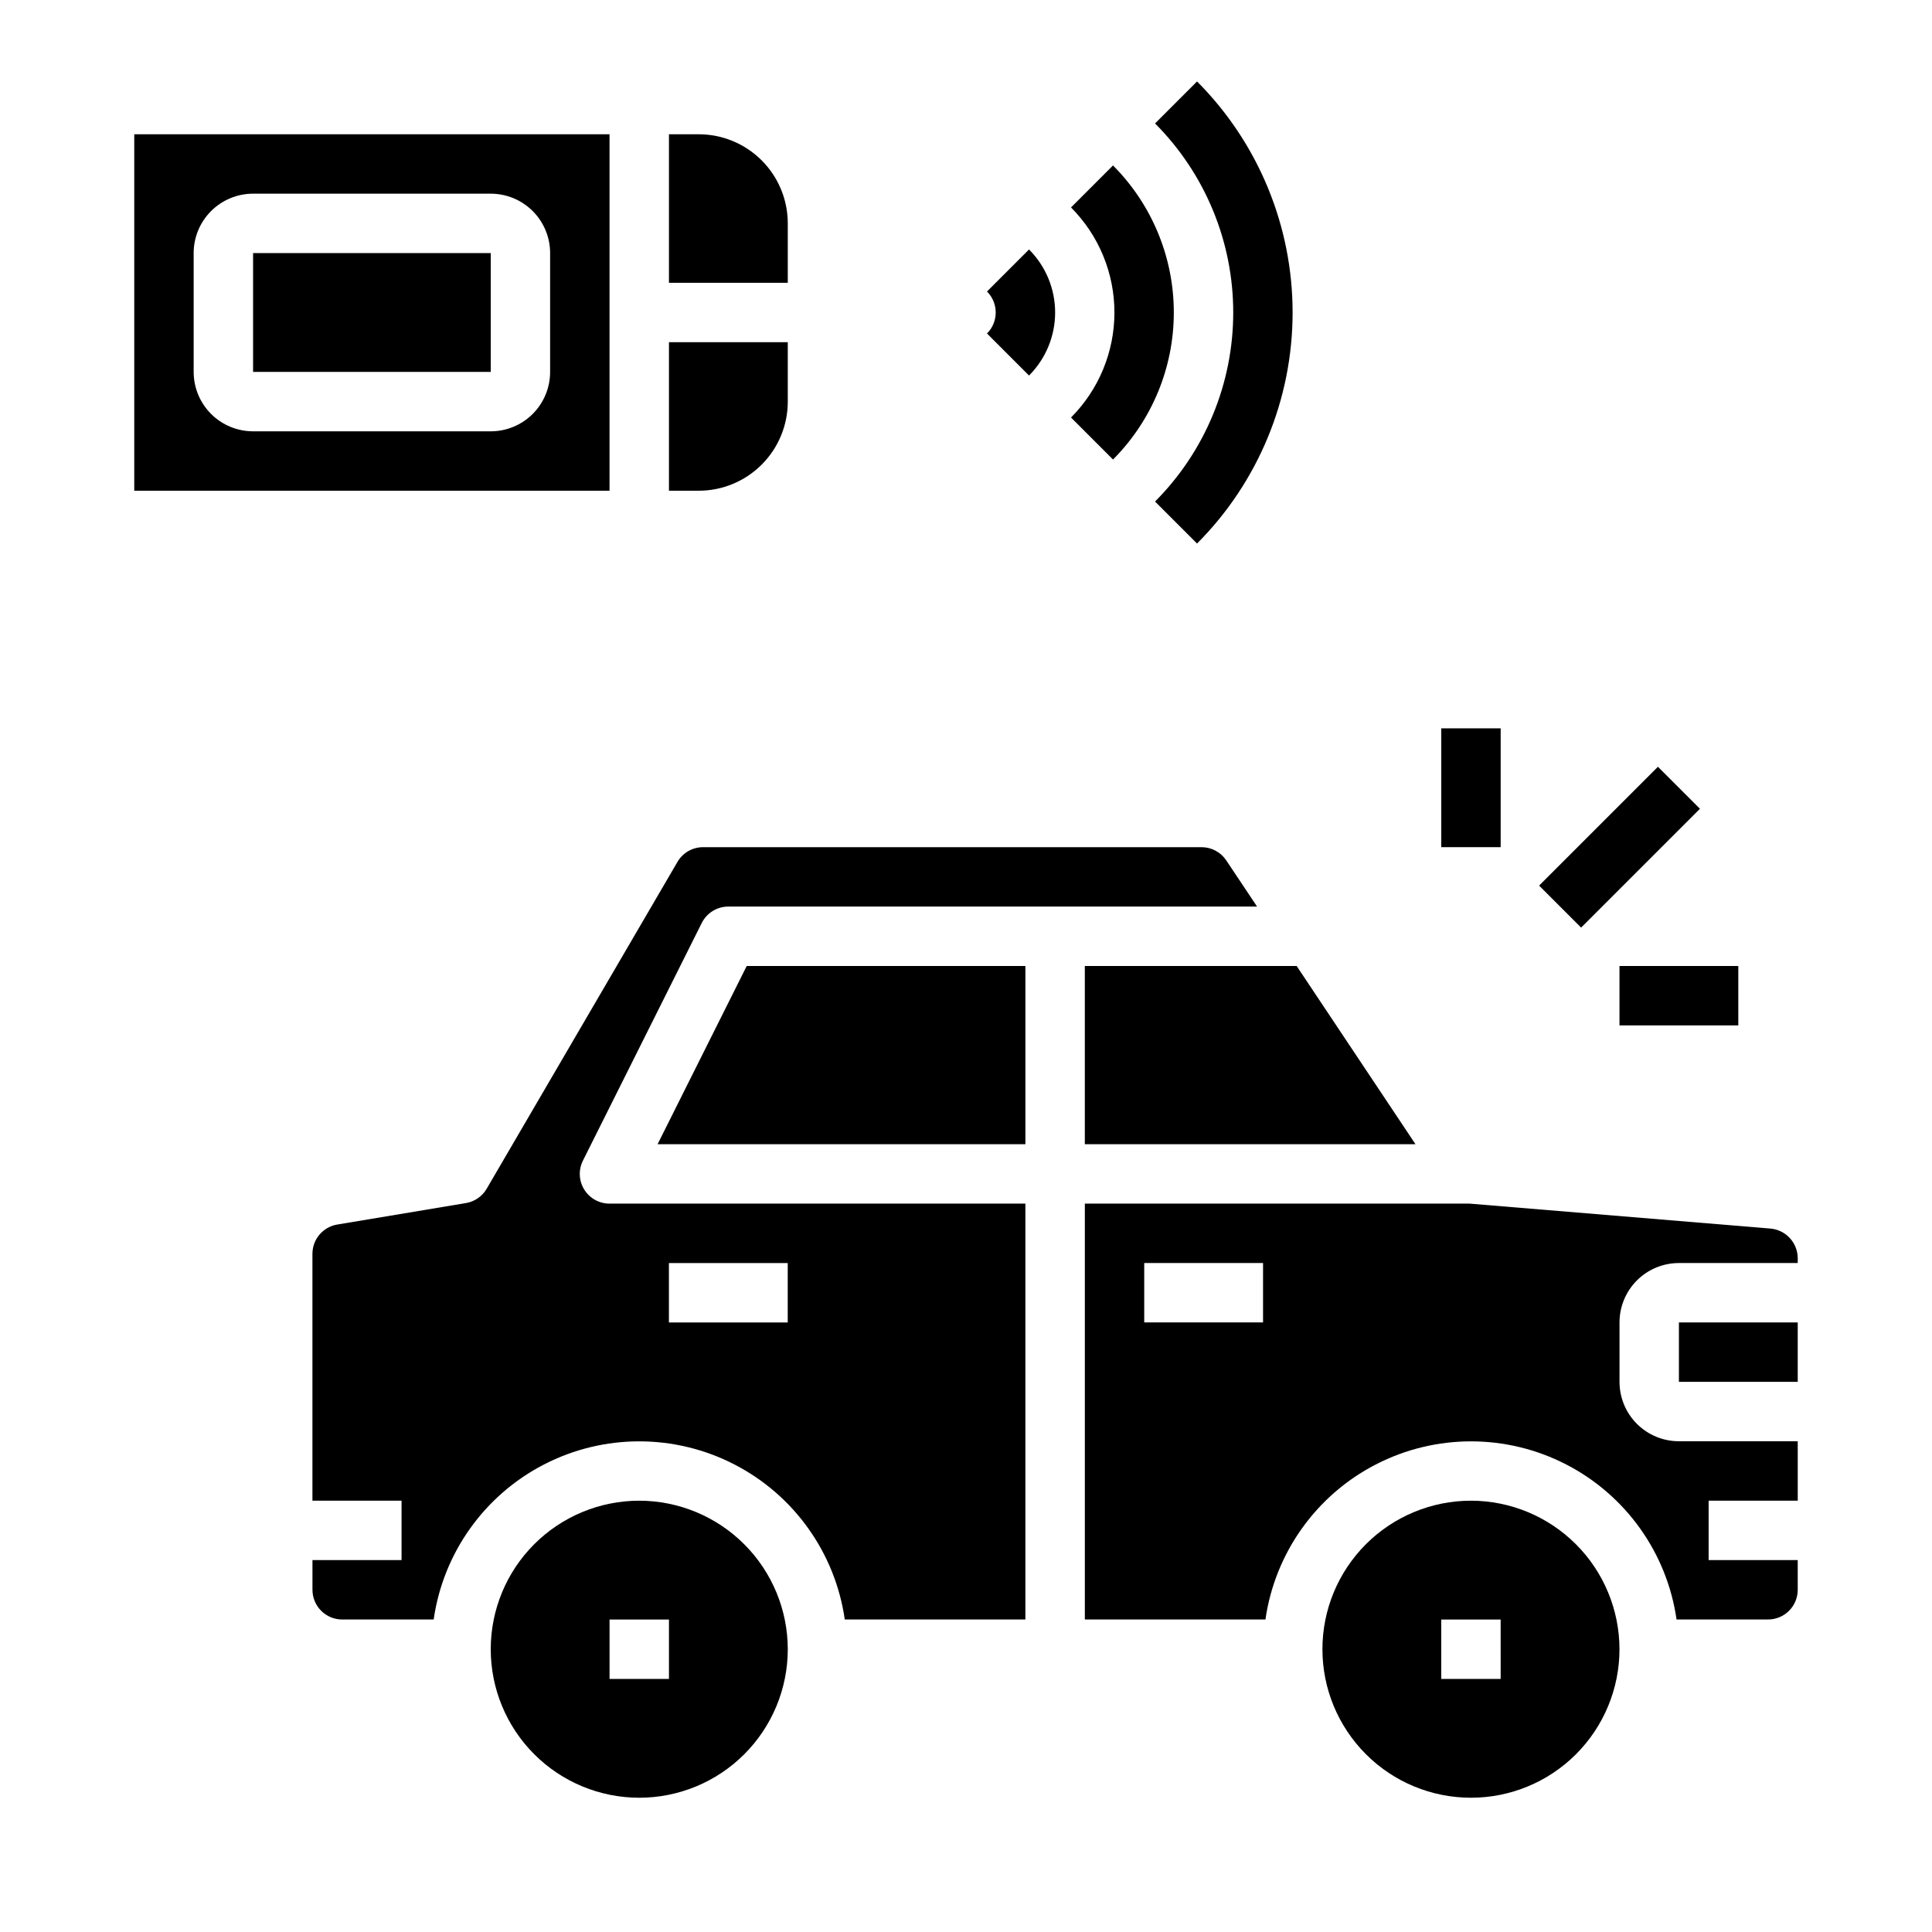
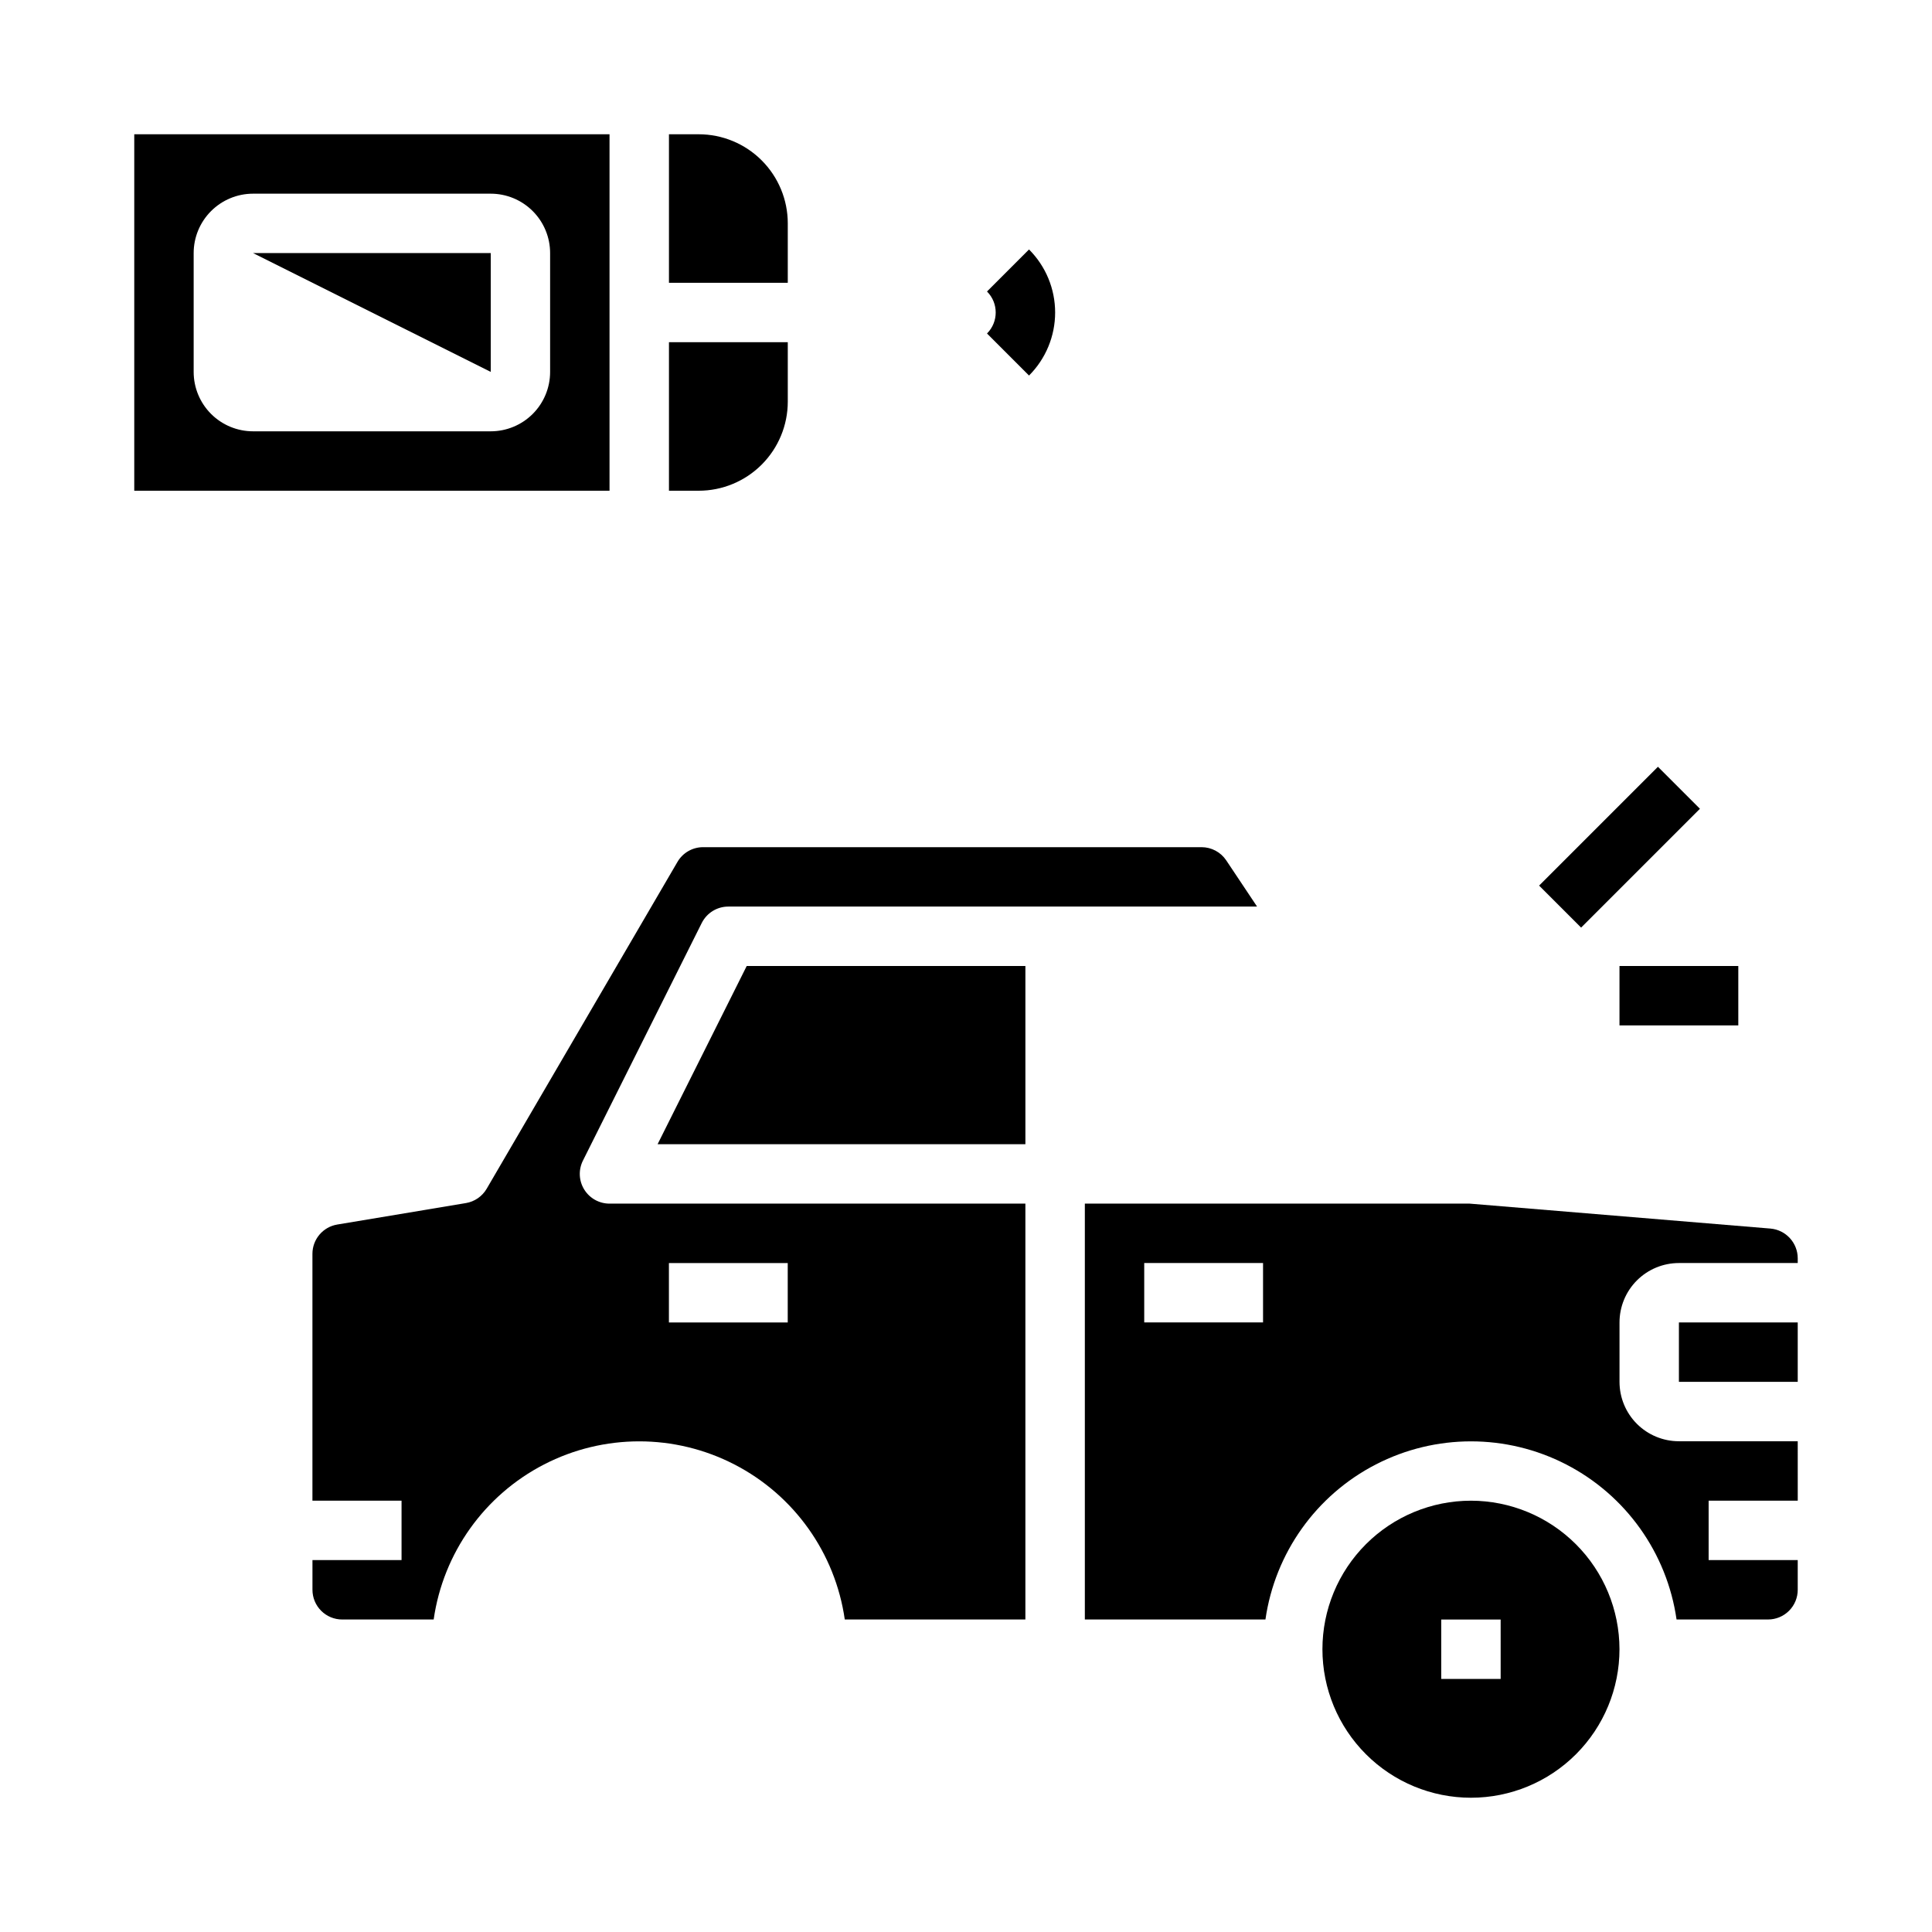
<svg xmlns="http://www.w3.org/2000/svg" fill="#000000" width="800px" height="800px" version="1.1" viewBox="144 144 512 512">
  <g>
    <path d="m588.3 573.18h24.246c2.09 0 4.09-0.828 5.566-2.305 1.477-1.477 2.305-3.481 2.305-5.566v-7.875h-23.613v-15.742h23.617l-0.004-15.746h-31.488c-4.176 0-8.18-1.656-11.133-4.609s-4.609-6.957-4.609-11.133v-15.746c0-4.172 1.656-8.18 4.609-11.133 2.953-2.949 6.957-4.609 11.133-4.609h31.488v-1.258c-0.008-4.098-3.137-7.512-7.219-7.875l-79.703-6.609h-102v110.21h47.863-0.004c2.531-17.625 13.43-32.934 29.254-41.09 15.824-8.16 34.617-8.16 50.441 0 15.824 8.156 26.723 23.465 29.254 41.09zm-109.58-78.723h-31.488v-15.742h31.488z" />
    <path d="m468.97 372.01c-1.461-2.188-3.918-3.5-6.551-3.5h-132.1c-2.809 0.004-5.398 1.504-6.801 3.934l-50.547 86.594c-1.184 2.019-3.203 3.41-5.512 3.793l-34.078 5.684c-3.797 0.633-6.578 3.914-6.582 7.762v65.418h23.617v15.742h-23.609v7.875c0 2.086 0.832 4.09 2.309 5.566 1.477 1.477 3.477 2.305 5.566 2.305h24.246c2.527-17.625 13.43-32.934 29.254-41.09 15.82-8.16 34.617-8.16 50.438 0 15.824 8.156 26.727 23.465 29.254 41.09h47.863v-110.21h-110.21c-2.731 0-5.266-1.414-6.699-3.734-1.438-2.32-1.566-5.219-0.348-7.66l31.488-62.977v0.004c1.336-2.672 4.062-4.356 7.047-4.356h140.12zm-147.7 106.71h31.488v15.742h-31.488z" />
    <path d="m415.74 447.23v-47.23h-73.855l-23.617 47.23z" />
    <path d="m533.82 541.7c-10.441 0-20.453 4.148-27.832 11.527-7.383 7.383-11.531 17.395-11.531 27.832s4.148 20.449 11.531 27.832c7.379 7.383 17.391 11.527 27.832 11.527 10.438 0 20.449-4.144 27.832-11.527 7.379-7.383 11.527-17.395 11.527-27.832-0.012-10.434-4.164-20.438-11.543-27.816-7.379-7.379-17.383-11.531-27.816-11.543zm7.871 47.23h-15.746v-15.742h15.742z" />
-     <path d="m431.49 400v47.23h87.629l-31.488-47.23z" />
    <path d="m588.93 494.46h31.488v15.742h-31.488z" />
-     <path d="m313.41 541.7c-10.438 0-20.449 4.148-27.832 11.527-7.383 7.383-11.527 17.395-11.527 27.832s4.144 20.449 11.527 27.832c7.383 7.383 17.395 11.527 27.832 11.527s20.449-4.144 27.832-11.527c7.383-7.383 11.527-17.395 11.527-27.832-0.012-10.434-4.164-20.438-11.543-27.816-7.379-7.379-17.383-11.531-27.816-11.543zm7.871 47.23h-15.742v-15.742h15.742z" />
    <path d="m551.88 378.69 31.488-31.488 11.133 11.133-31.488 31.488z" />
    <path d="m573.18 400h31.488v15.742h-31.488z" />
-     <path d="m525.95 337.02h15.742v31.488h-15.742z" />
-     <path d="m211.07 211.07h62.984v31.488h-62.984z" />
+     <path d="m211.07 211.07h62.984v31.488z" />
    <path d="m352.77 203.2c0-6.266-2.488-12.273-6.918-16.699-4.426-4.43-10.434-6.918-16.699-6.918h-7.871v39.359h31.488z" />
    <path d="m352.77 234.69h-31.488v39.359h7.871c6.266 0 12.273-2.488 16.699-6.918 4.43-4.43 6.918-10.434 6.918-16.699z" />
    <path d="m179.58 274.05h125.95v-94.465h-125.95zm15.742-62.977c0-4.176 1.66-8.18 4.613-11.133s6.957-4.613 11.133-4.613h62.977c4.176 0 8.18 1.66 11.133 4.613 2.953 2.953 4.609 6.957 4.609 11.133v31.488c0 4.176-1.656 8.18-4.609 11.133-2.953 2.953-6.957 4.609-11.133 4.609h-62.977c-4.176 0-8.18-1.656-11.133-4.609s-4.613-6.957-4.613-11.133z" />
    <path d="m416.7 243.52c4.434-4.43 6.922-10.441 6.922-16.707s-2.488-12.273-6.922-16.703l-11.133 11.141c3.074 3.074 3.074 8.055 0 11.129z" />
-     <path d="m438.96 265.78c10.316-10.344 16.113-24.359 16.113-38.969s-5.797-28.621-16.113-38.965l-11.129 11.129c7.367 7.391 11.504 17.402 11.504 27.836 0 10.438-4.137 20.445-11.504 27.836z" />
-     <path d="m450.1 276.91 11.133 11.133h-0.004c16.215-16.25 25.324-38.273 25.324-61.23s-9.109-44.977-25.324-61.227l-11.129 11.129c13.266 13.297 20.719 31.316 20.719 50.098 0 18.785-7.453 36.801-20.719 50.098z" />
  </g>
</svg>